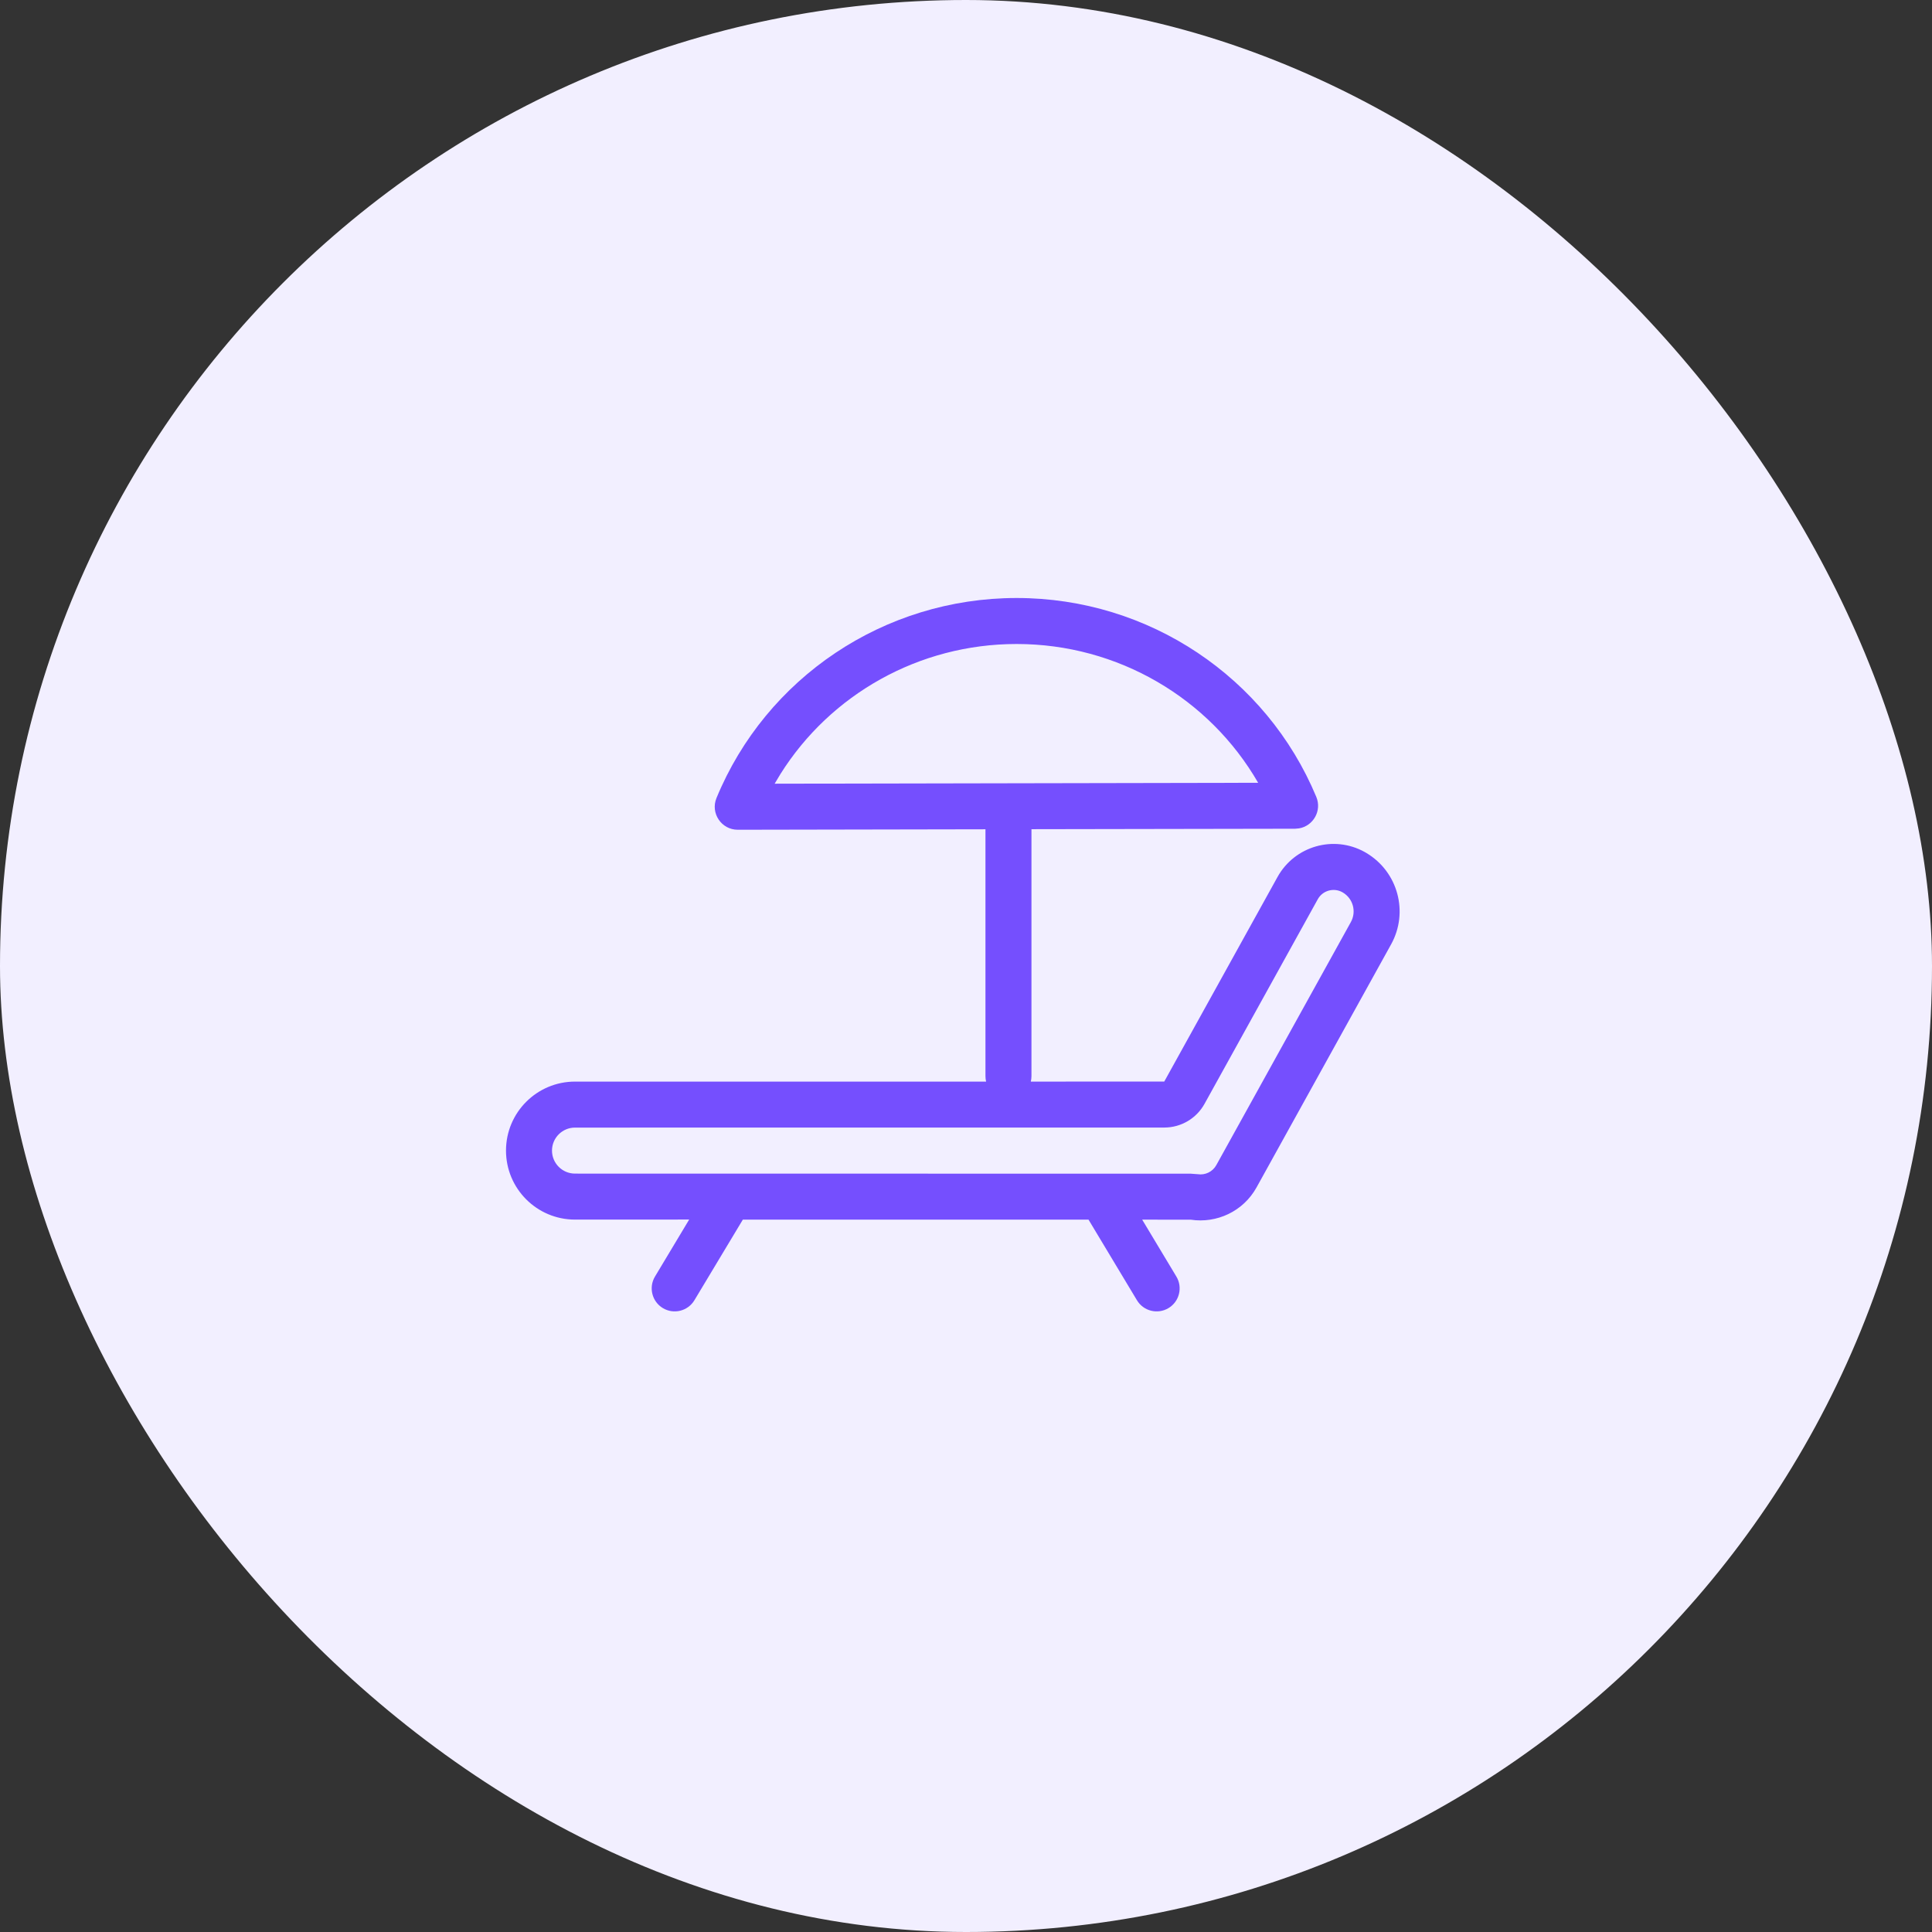
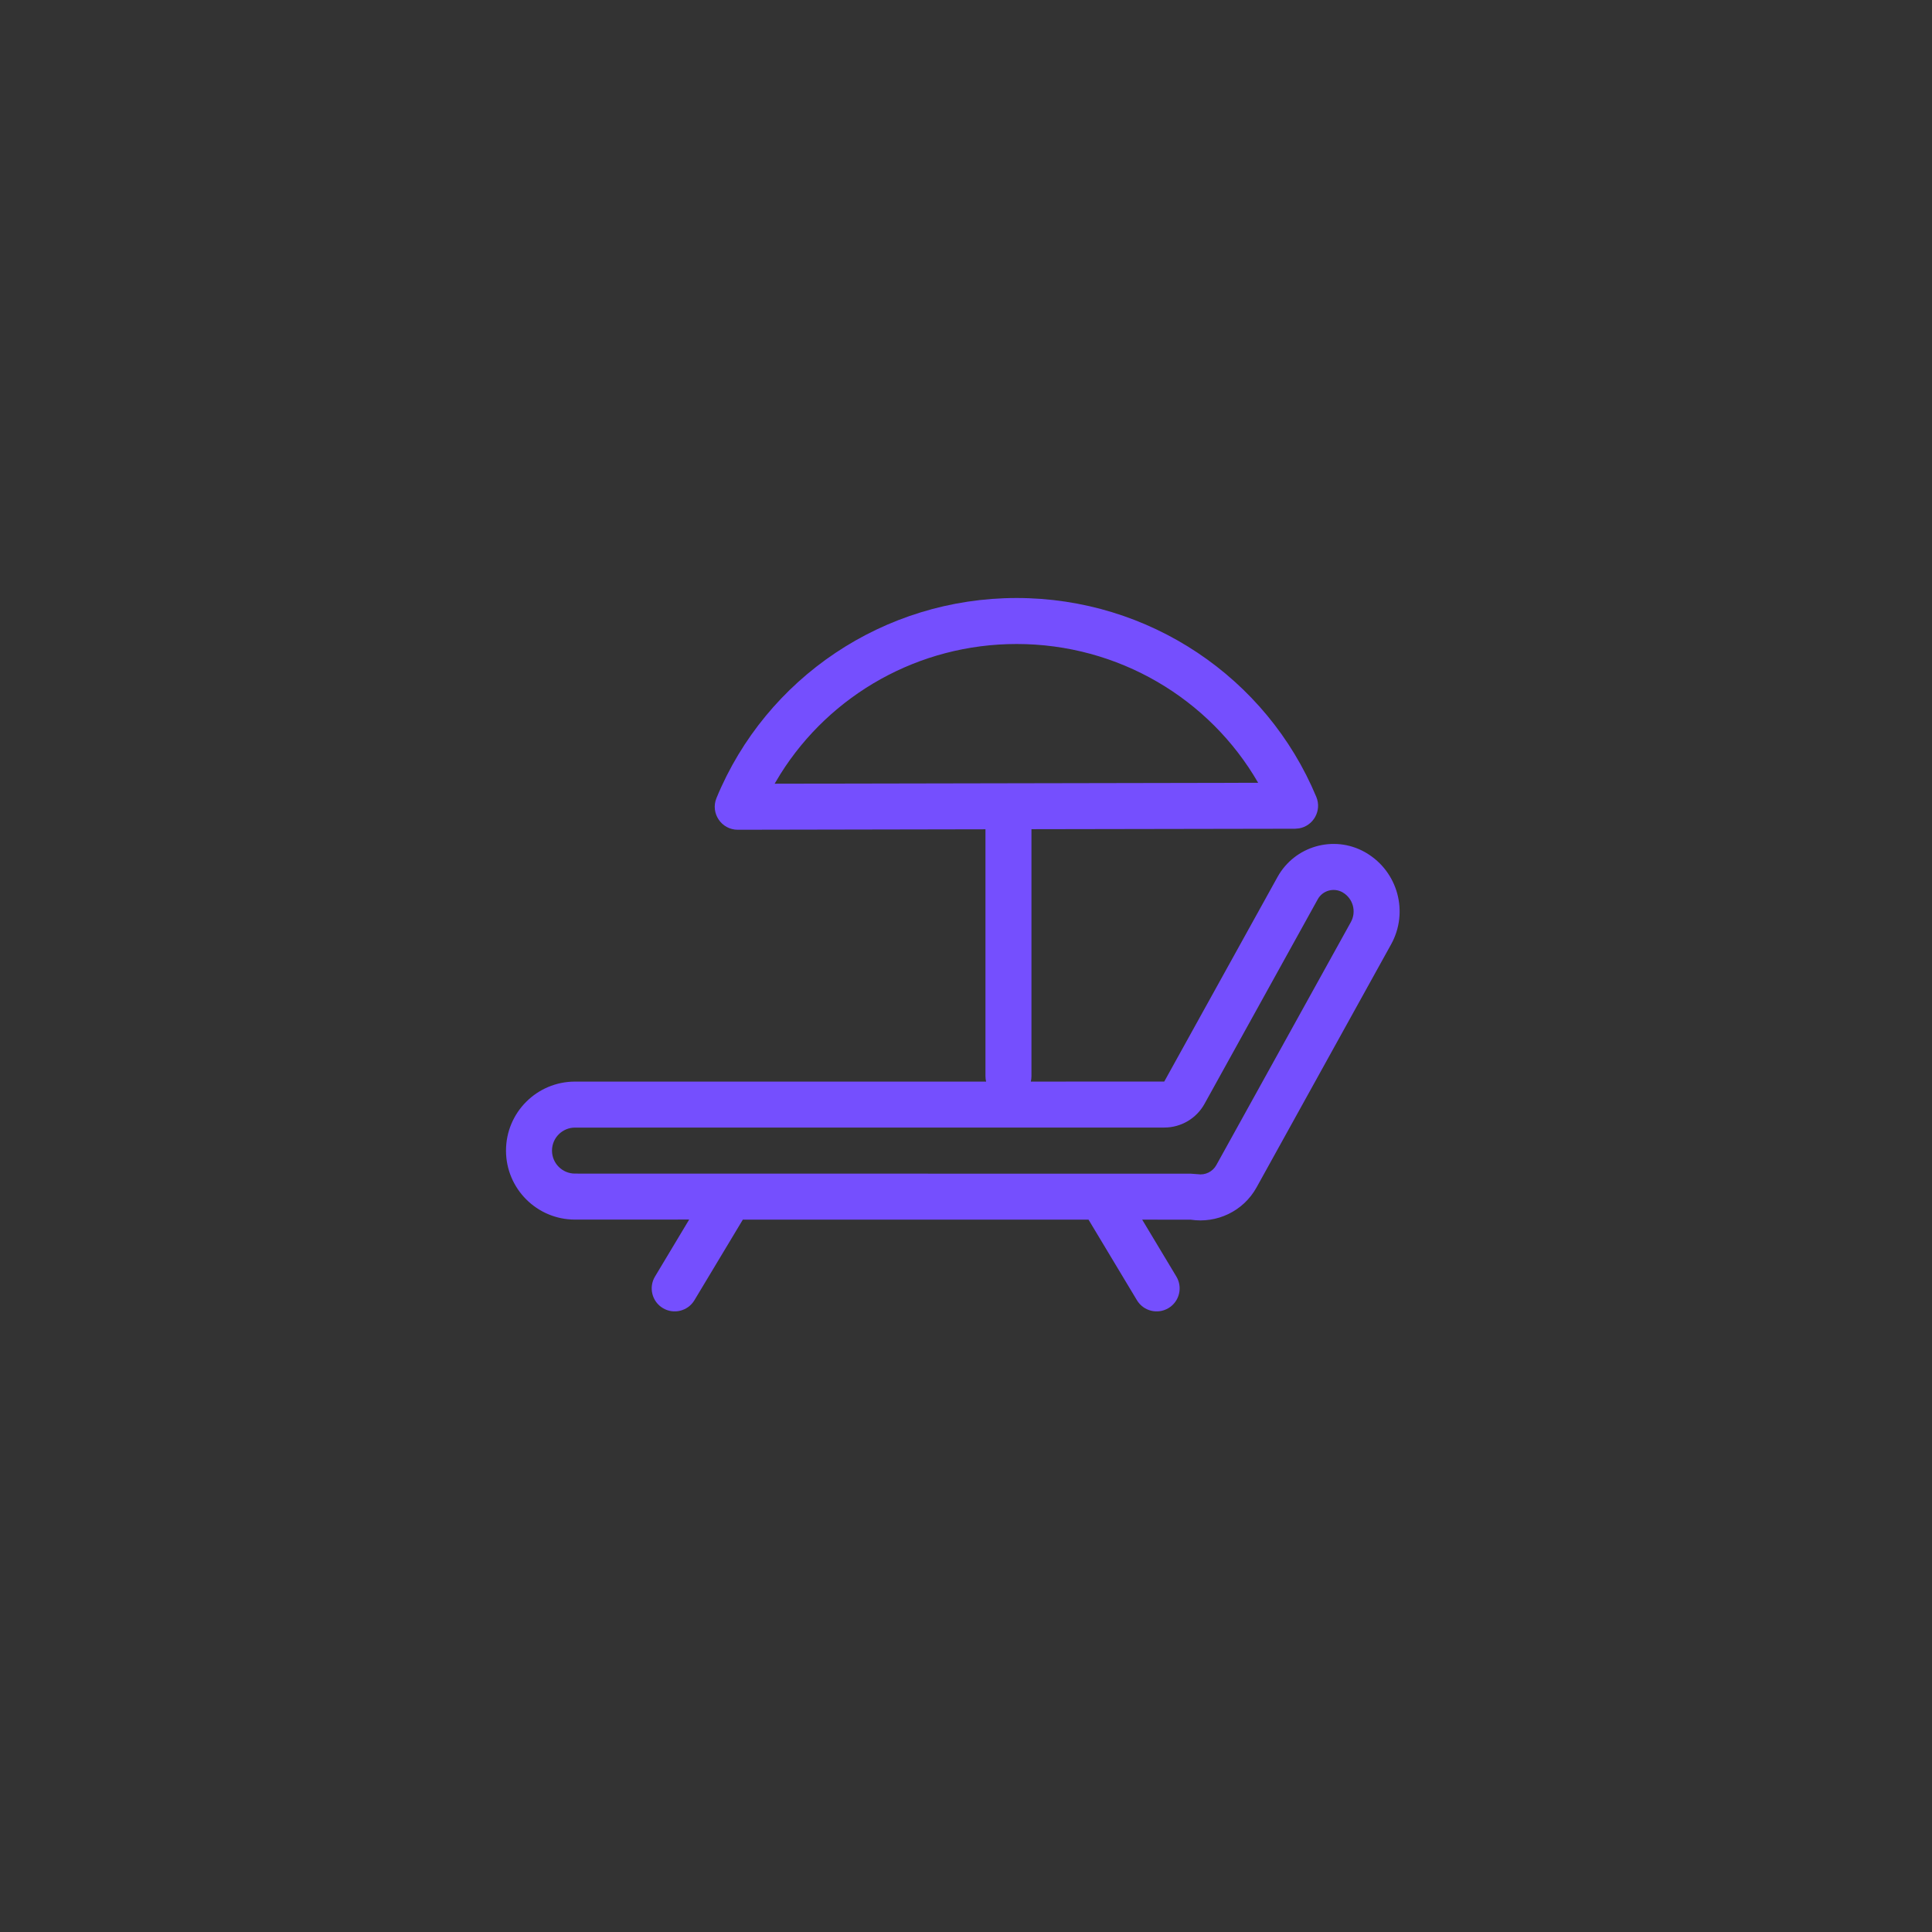
<svg xmlns="http://www.w3.org/2000/svg" width="42" height="42" viewBox="0 0 42 42" fill="none">
  <rect x="0" y="0" width="42" height="42" fill="#333333" stroke="none" />
-   <rect width="42" height="42" rx="21" fill="#F2EFFF" />
  <path d="M22.101 13C24.978 13 27.534 14.728 28.615 17.323C28.741 17.625 28.549 17.955 28.241 18.008L28.155 18.016L22.423 18.026C22.423 18.03 22.423 18.034 22.423 18.038V23.394C22.423 23.435 22.418 23.475 22.409 23.513L25.31 23.512L27.772 19.065C28.145 18.392 28.993 18.148 29.666 18.521C29.678 18.528 29.69 18.535 29.702 18.542C30.39 18.95 30.629 19.83 30.241 20.53L27.317 25.812C27.027 26.337 26.448 26.6 25.887 26.515L24.83 26.514L25.573 27.751C25.715 27.987 25.639 28.295 25.402 28.437C25.165 28.579 24.858 28.503 24.716 28.266L23.666 26.518L23.663 26.514L16.149 26.514C16.148 26.515 16.147 26.517 16.146 26.518L15.096 28.266C14.954 28.503 14.646 28.579 14.41 28.437C14.173 28.295 14.097 27.987 14.239 27.751L14.982 26.512L12.5 26.513C11.672 26.513 11 25.841 11 25.013C11 24.184 11.672 23.513 12.5 23.513L21.437 23.513C21.428 23.475 21.423 23.435 21.423 23.394V18.038L21.424 18.028L16.039 18.038C15.683 18.039 15.44 17.677 15.576 17.348C16.651 14.739 19.214 13 22.101 13ZM28.647 19.549L26.185 23.997C26.009 24.315 25.674 24.512 25.31 24.512L12.5 24.513C12.224 24.513 12 24.737 12 25.013C12 25.289 12.224 25.513 12.5 25.513L25.887 25.515L26.039 25.526C26.2 25.551 26.362 25.473 26.442 25.328L29.366 20.046C29.492 19.819 29.415 19.534 29.192 19.402L29.182 19.396C28.992 19.291 28.752 19.359 28.647 19.549ZM22.101 14C19.972 14 18.05 15.1 16.966 16.827L16.84 17.037L27.351 17.017C26.291 15.181 24.306 14 22.101 14Z" fill="#754FFE" />
</svg>